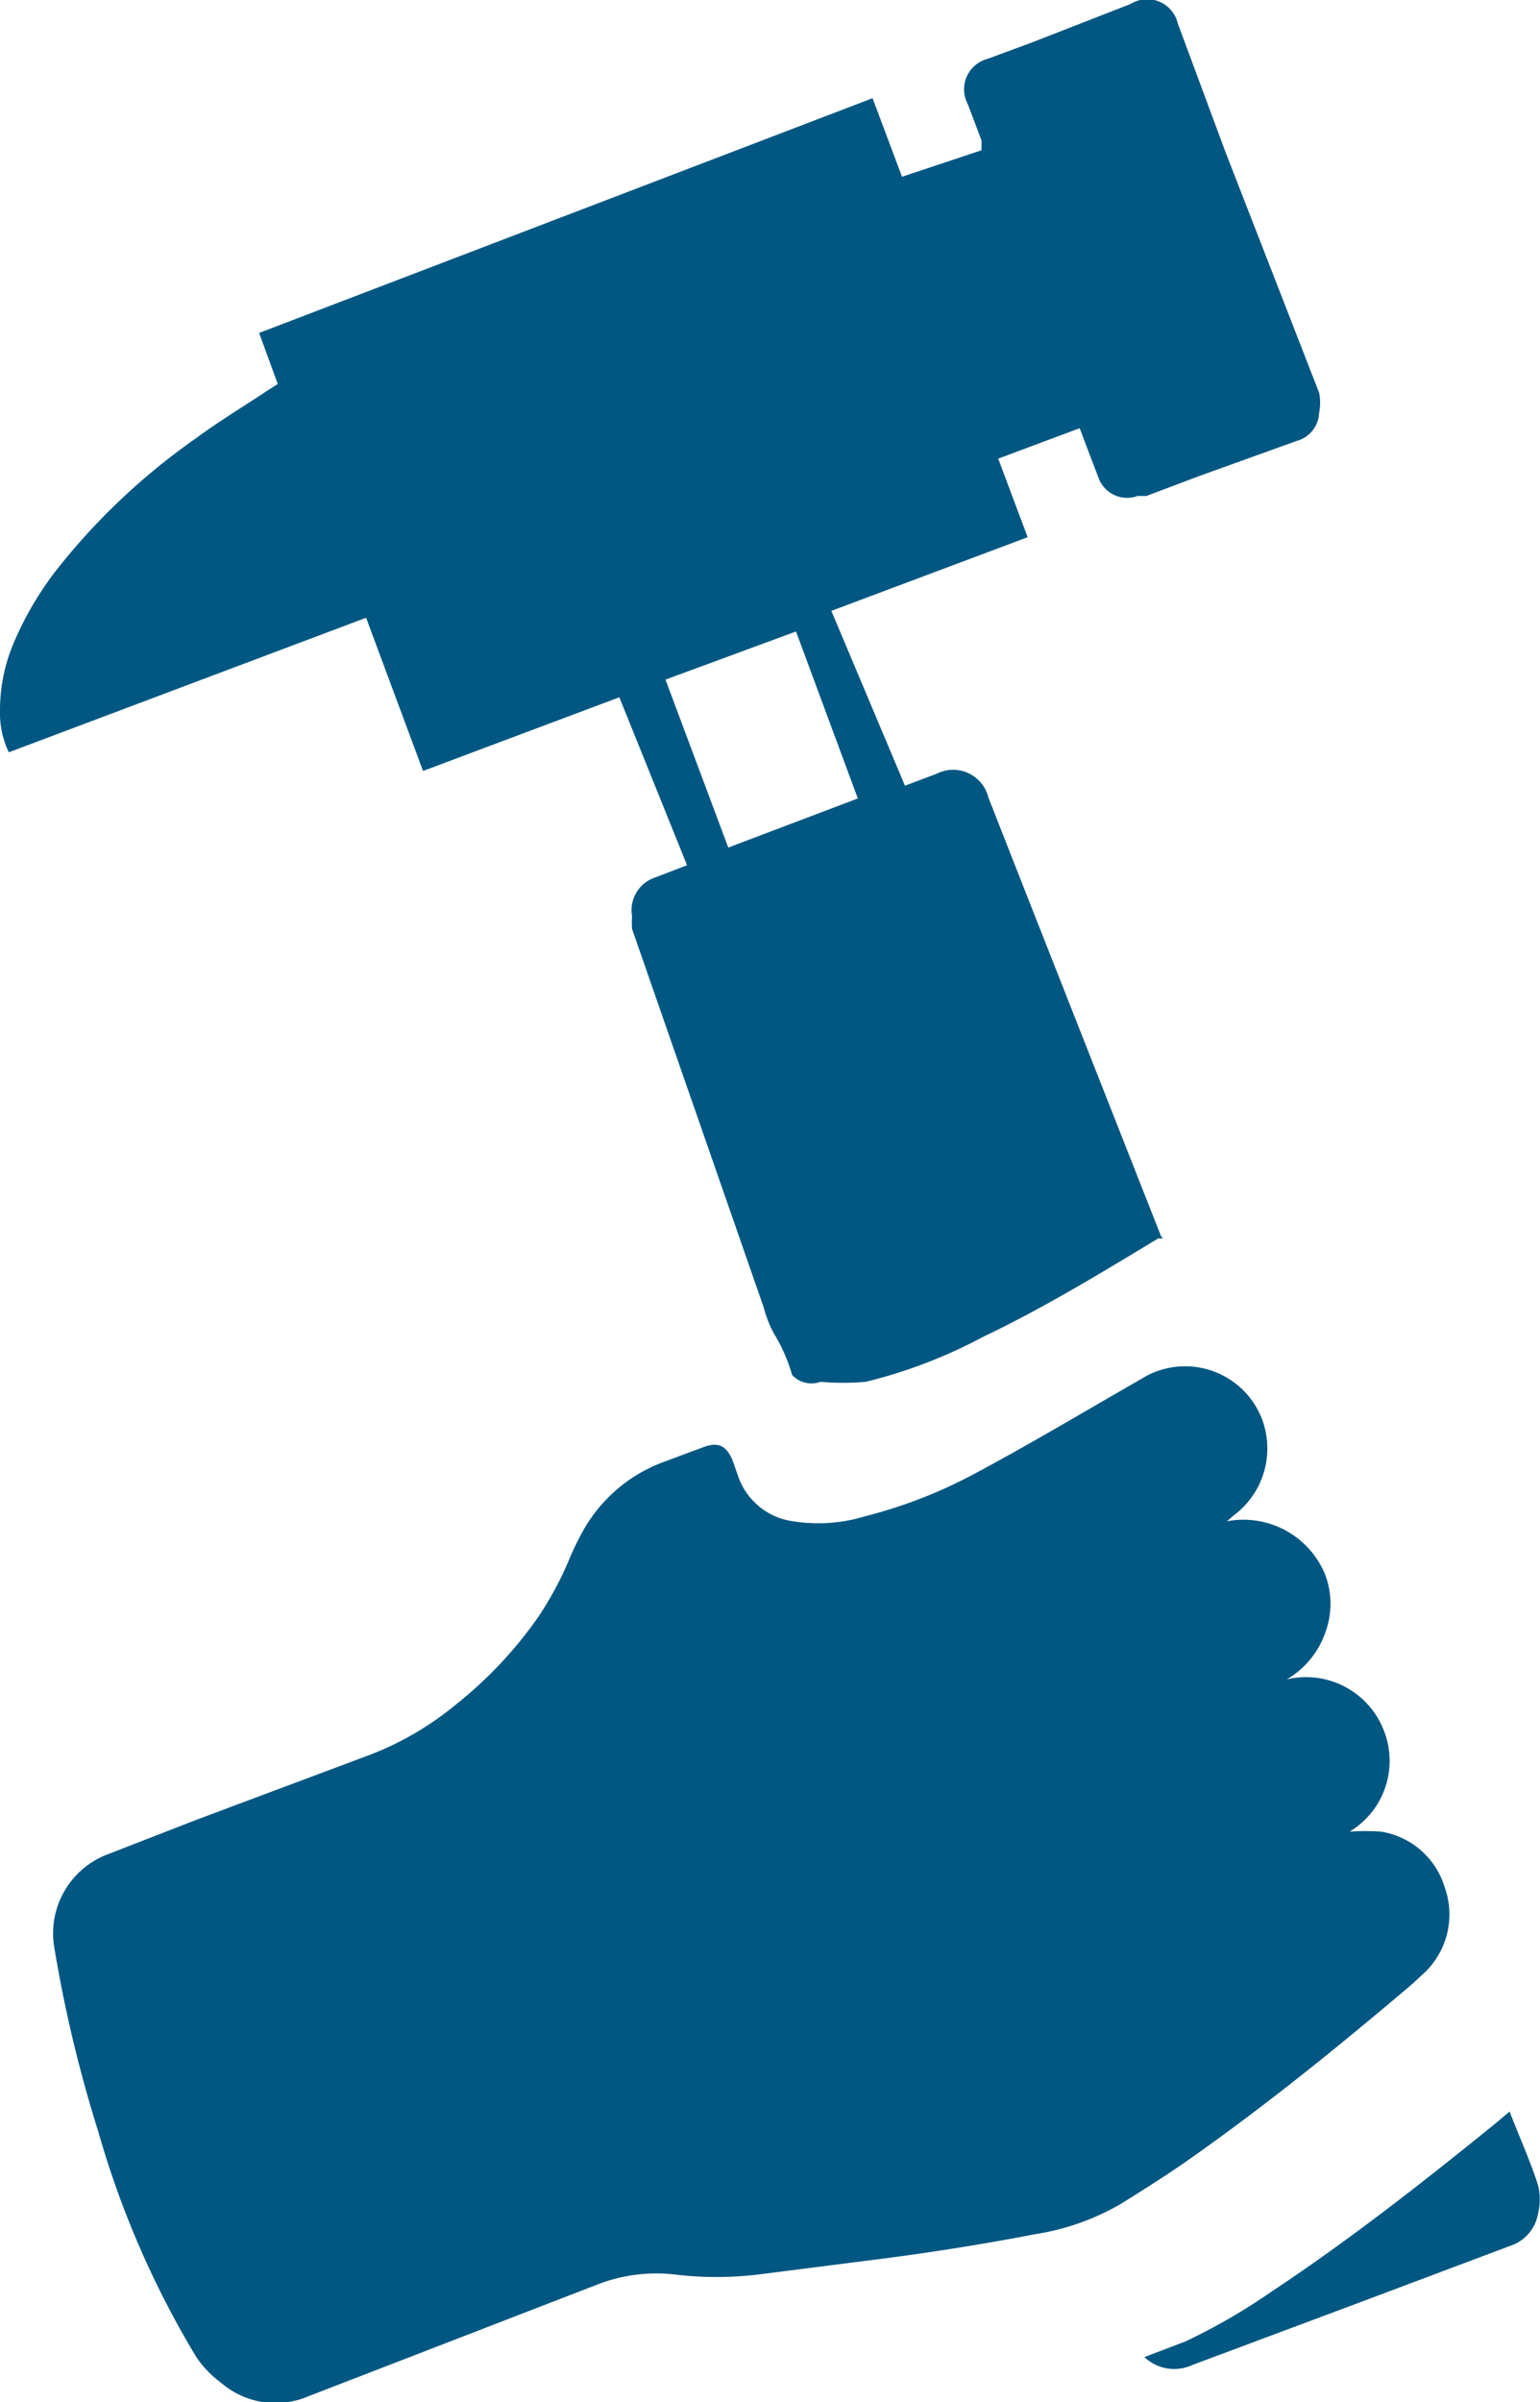
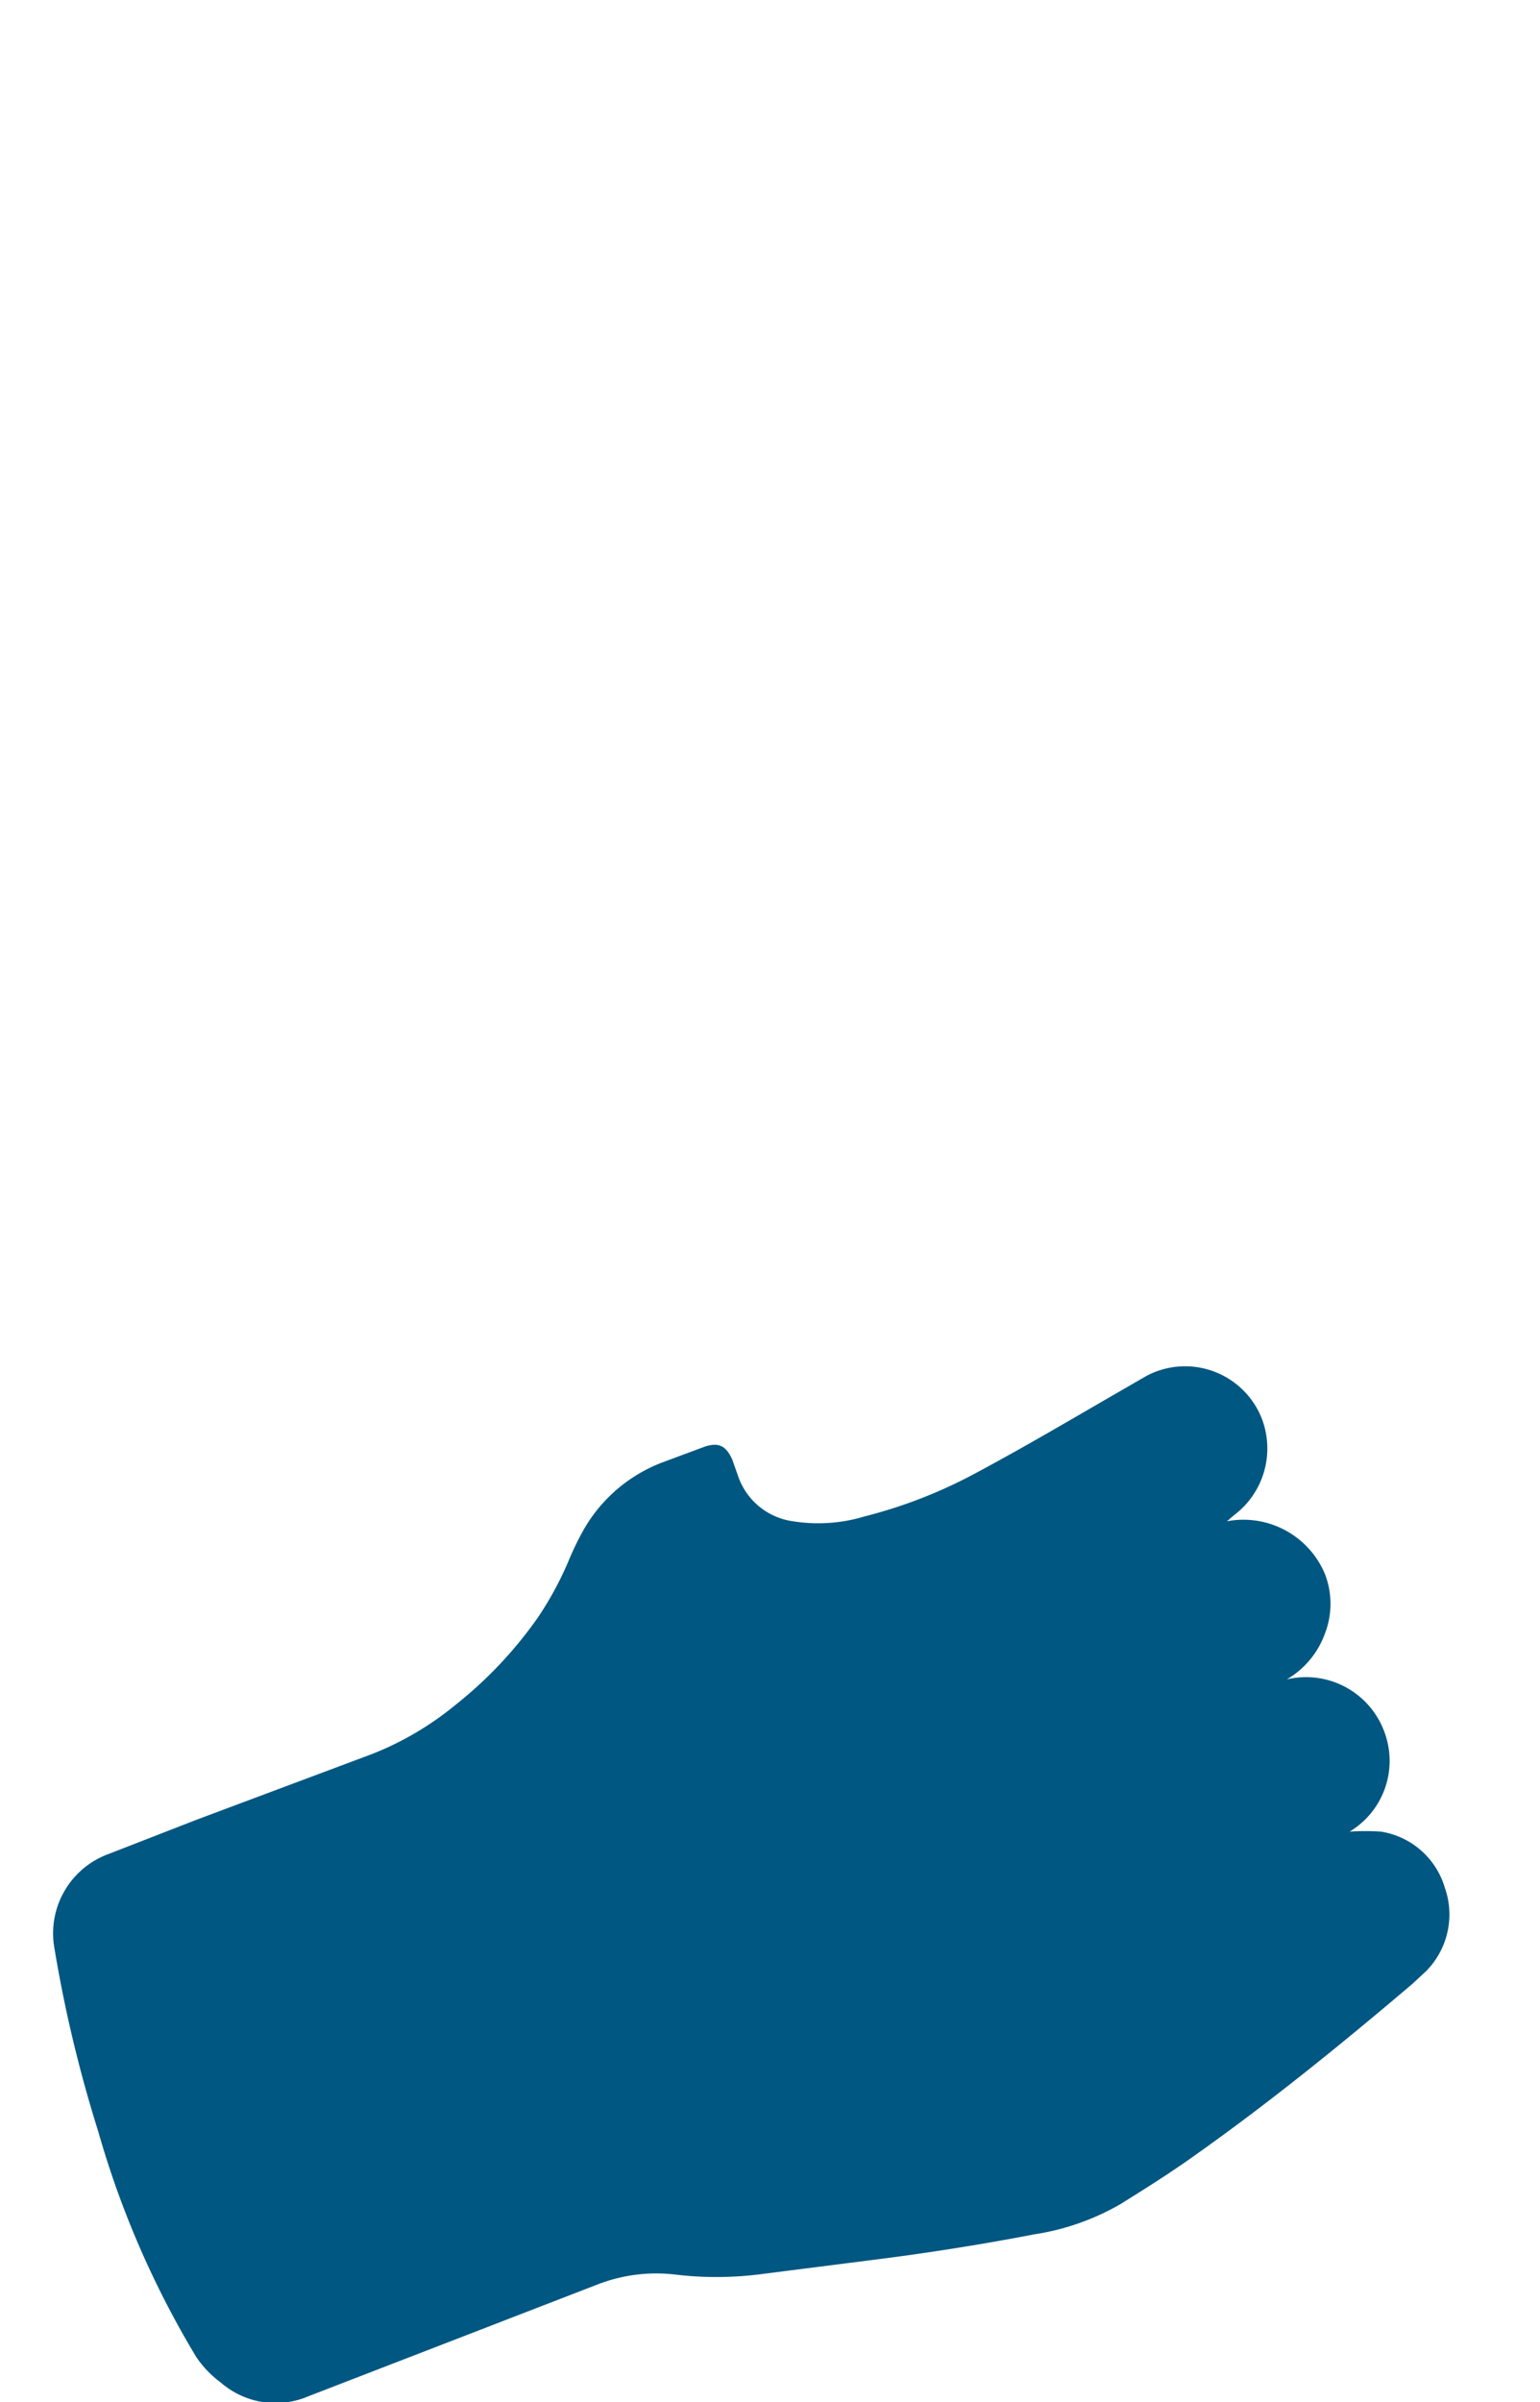
<svg xmlns="http://www.w3.org/2000/svg" viewBox="0 0 15.69 24.46">
  <defs>
    <style>.cls-1{fill:#005781;}</style>
  </defs>
  <title>Ресурс 47</title>
  <g id="Слой_2" data-name="Слой 2">
    <g id="Слой_1-2" data-name="Слой 1">
      <path class="cls-1" d="M12.5,15.49a.9.9,0,0,1,1,.54.84.84,0,0,1,0,.6.89.89,0,0,1-.39.47.85.85,0,0,1,1,.55.84.84,0,0,1-.36,1,2.37,2.37,0,0,1,.32,0,.81.81,0,0,1,.65.57.82.82,0,0,1-.19.85l-.14.13c-.73.62-1.47,1.22-2.25,1.77-.24.17-.48.32-.72.47a2.5,2.5,0,0,1-.88.31c-.57.11-1.15.2-1.72.27l-1.1.14a3.55,3.55,0,0,1-.84,0,1.65,1.65,0,0,0-.79.1L3.14,24.4a.85.85,0,0,1-.89-.14A1.06,1.06,0,0,1,2,24,9.46,9.46,0,0,1,1,21.7a13.61,13.61,0,0,1-.45-1.89.86.86,0,0,1,.55-.93L2,18.53l1.79-.67a3.15,3.15,0,0,0,.85-.5,4.24,4.24,0,0,0,.84-.89,3.43,3.43,0,0,0,.31-.57,2.89,2.89,0,0,1,.16-.33,1.56,1.56,0,0,1,.8-.68l.43-.16c.15-.05.22,0,.28.13l.06.17a.69.69,0,0,0,.56.46,1.63,1.63,0,0,0,.73-.05A4.93,4.93,0,0,0,9.94,15c.43-.23.86-.48,1.29-.73l.45-.26a.84.84,0,0,1,1.17.42.85.85,0,0,1-.28,1Z" />
-       <path class="cls-1" d="M11.85,12.61l-.05,0c-.58.35-1.17.71-1.78,1a5.11,5.11,0,0,1-1.2.46,2.66,2.66,0,0,1-.46,0A.27.27,0,0,1,8.07,14a1.69,1.69,0,0,0-.19-.43,1.24,1.24,0,0,1-.1-.26L6.44,9.46a.86.86,0,0,1,0-.13.35.35,0,0,1,.22-.39L7,8.81,6.31,7.1l-2,.75L3.73,6.29.09,7.66A.91.91,0,0,1,0,7.25,1.76,1.76,0,0,1,.16,6.5a3.31,3.31,0,0,1,.45-.74A6.69,6.69,0,0,1,2,4.46c.23-.17.48-.32.72-.48l.11-.07-.19-.52L8.89,1l.3.8L10,1.53l0-.1-.14-.37a.32.32,0,0,1,.2-.46l.46-.17,1-.39h0A.32.32,0,0,1,12,.24l.49,1.32L13.44,4a.52.52,0,0,1,0,.2.31.31,0,0,1-.23.29l-1,.36-.53.2-.09,0a.31.31,0,0,1-.4-.19l-.19-.5-.83.31.3.8-2,.75L9.22,8l.32-.12a.37.37,0,0,1,.53.24l.31.79,1.45,3.68ZM6.78,6.92l.64,1.71,1.32-.5L8.11,6.43Z" />
-       <path class="cls-1" d="M11.66,24l.42-.16a6.2,6.2,0,0,0,.88-.51c.8-.53,1.55-1.12,2.29-1.72l.13-.11c.1.26.21.5.29.75a.61.61,0,0,1,0,.29.42.42,0,0,1-.29.33l-1.57.59-1.66.62A.44.44,0,0,1,11.66,24Z" />
    </g>
  </g>
</svg>